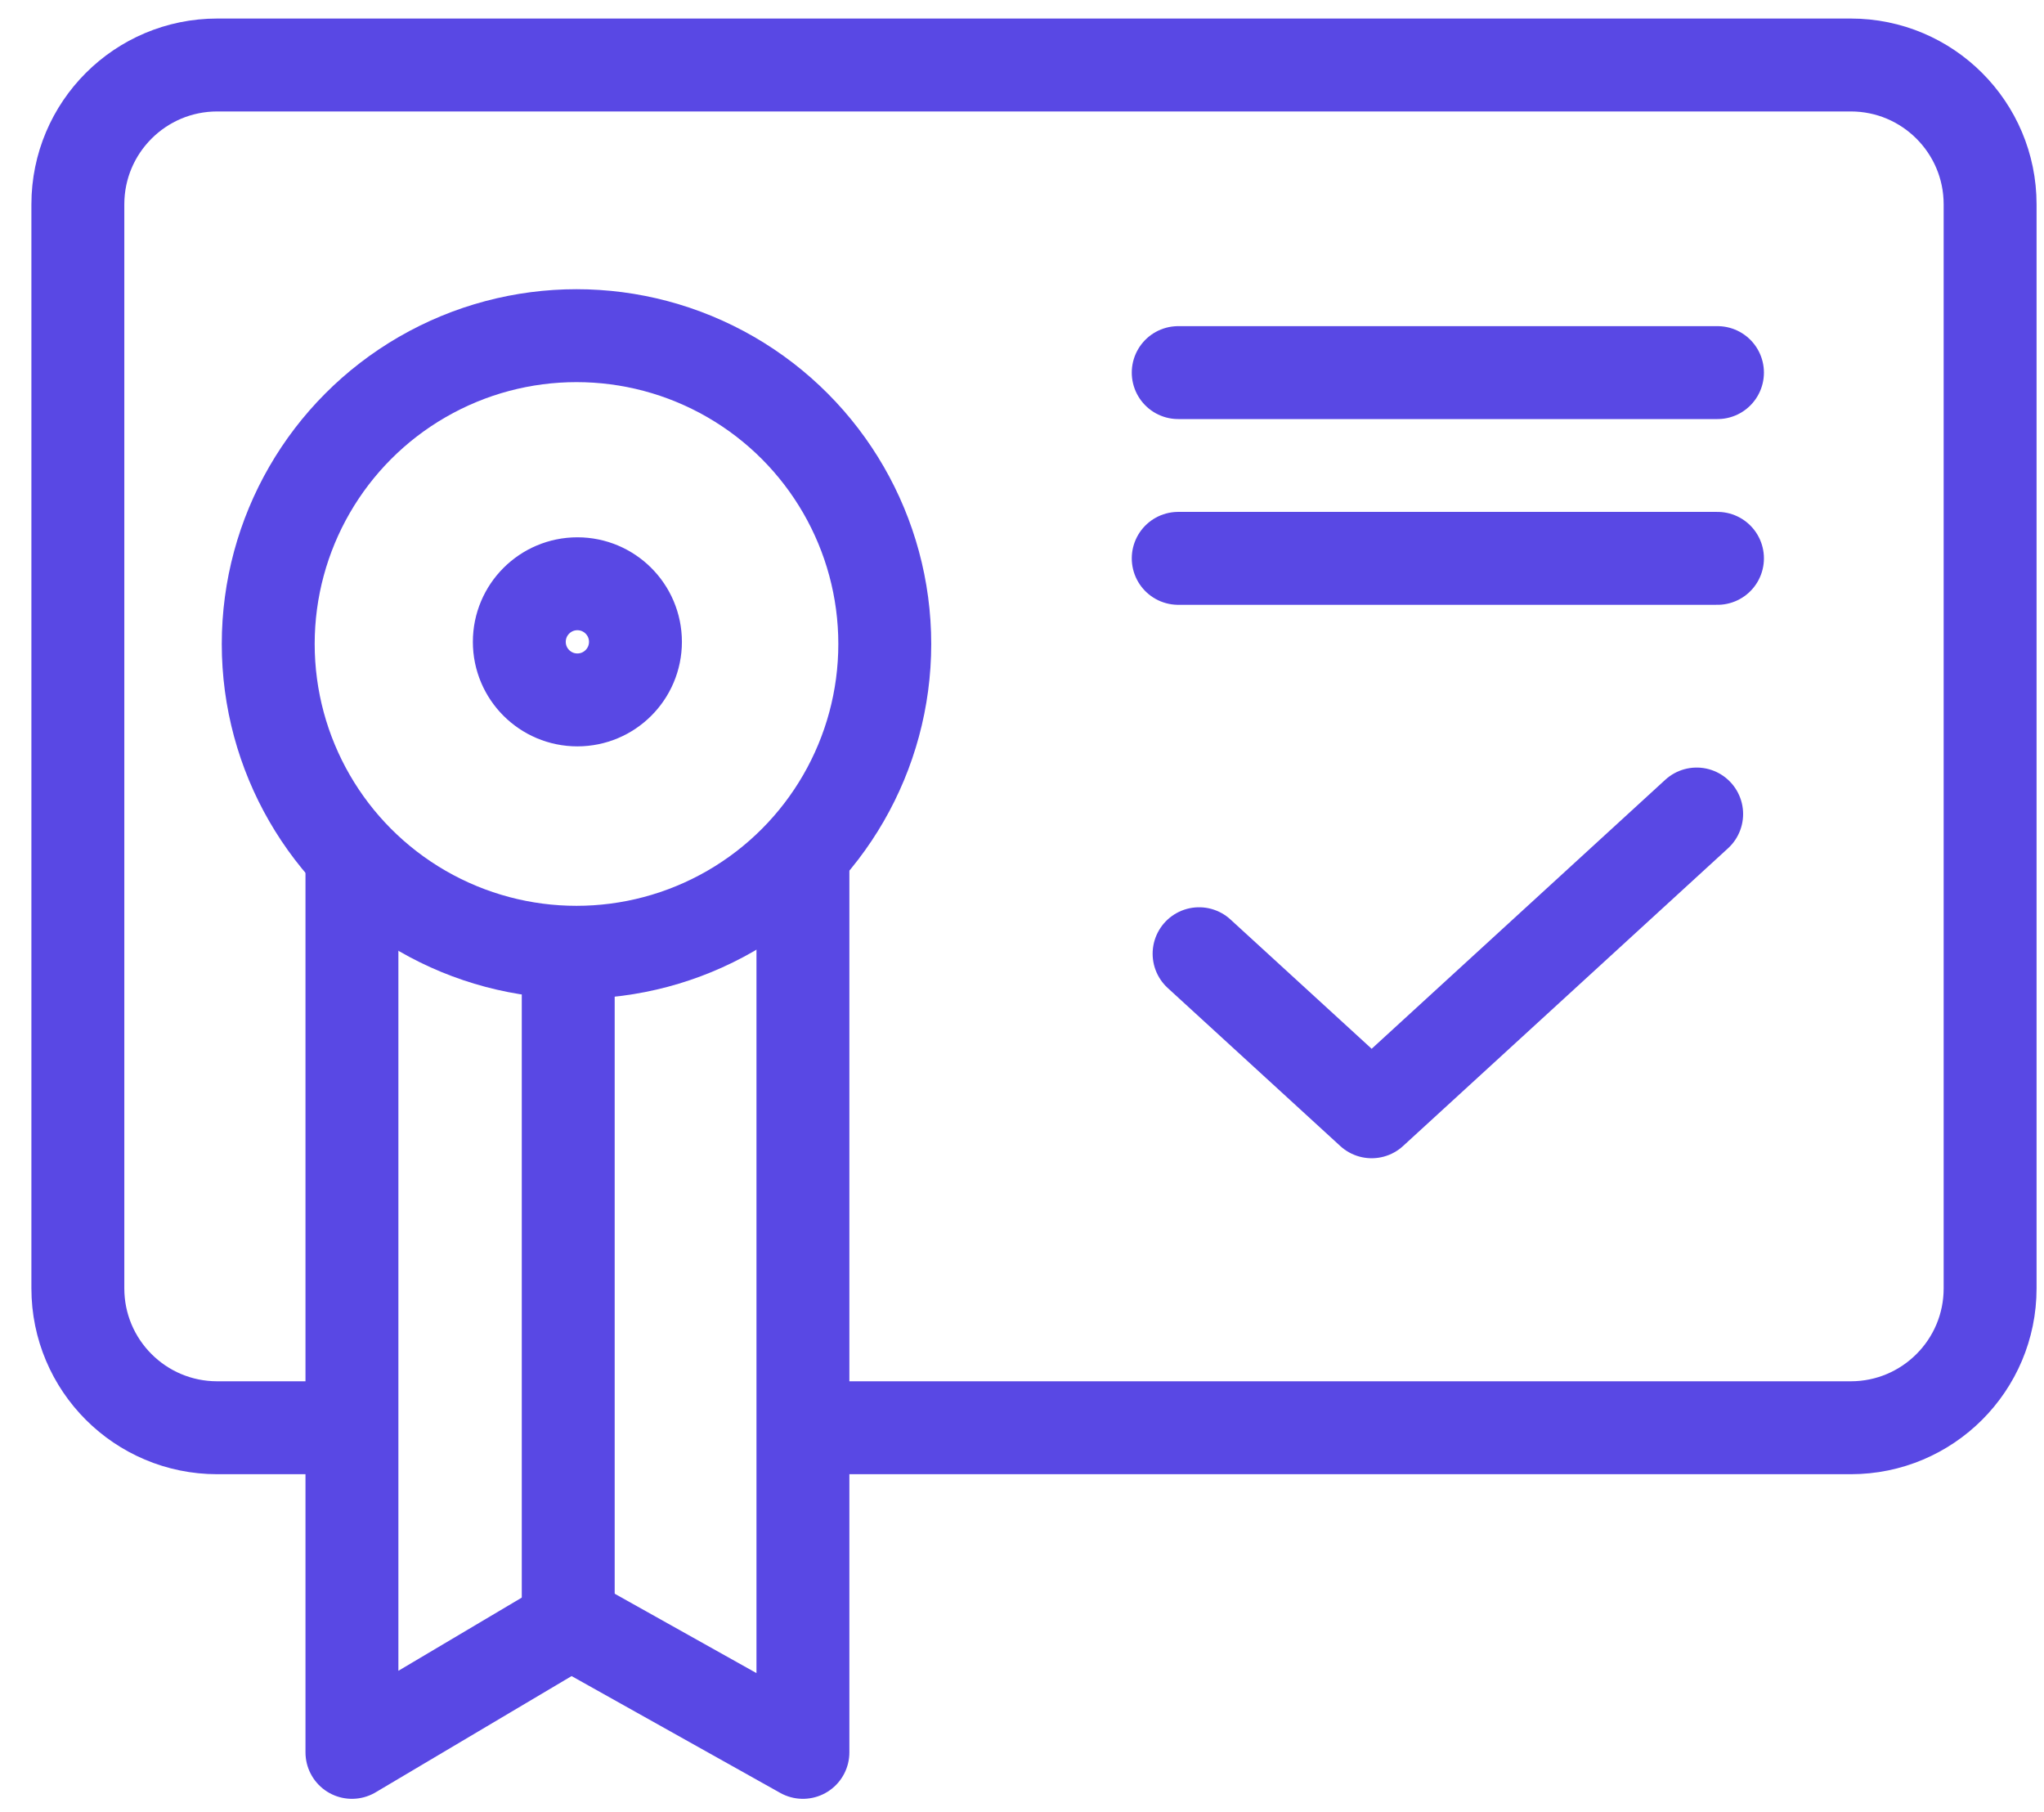
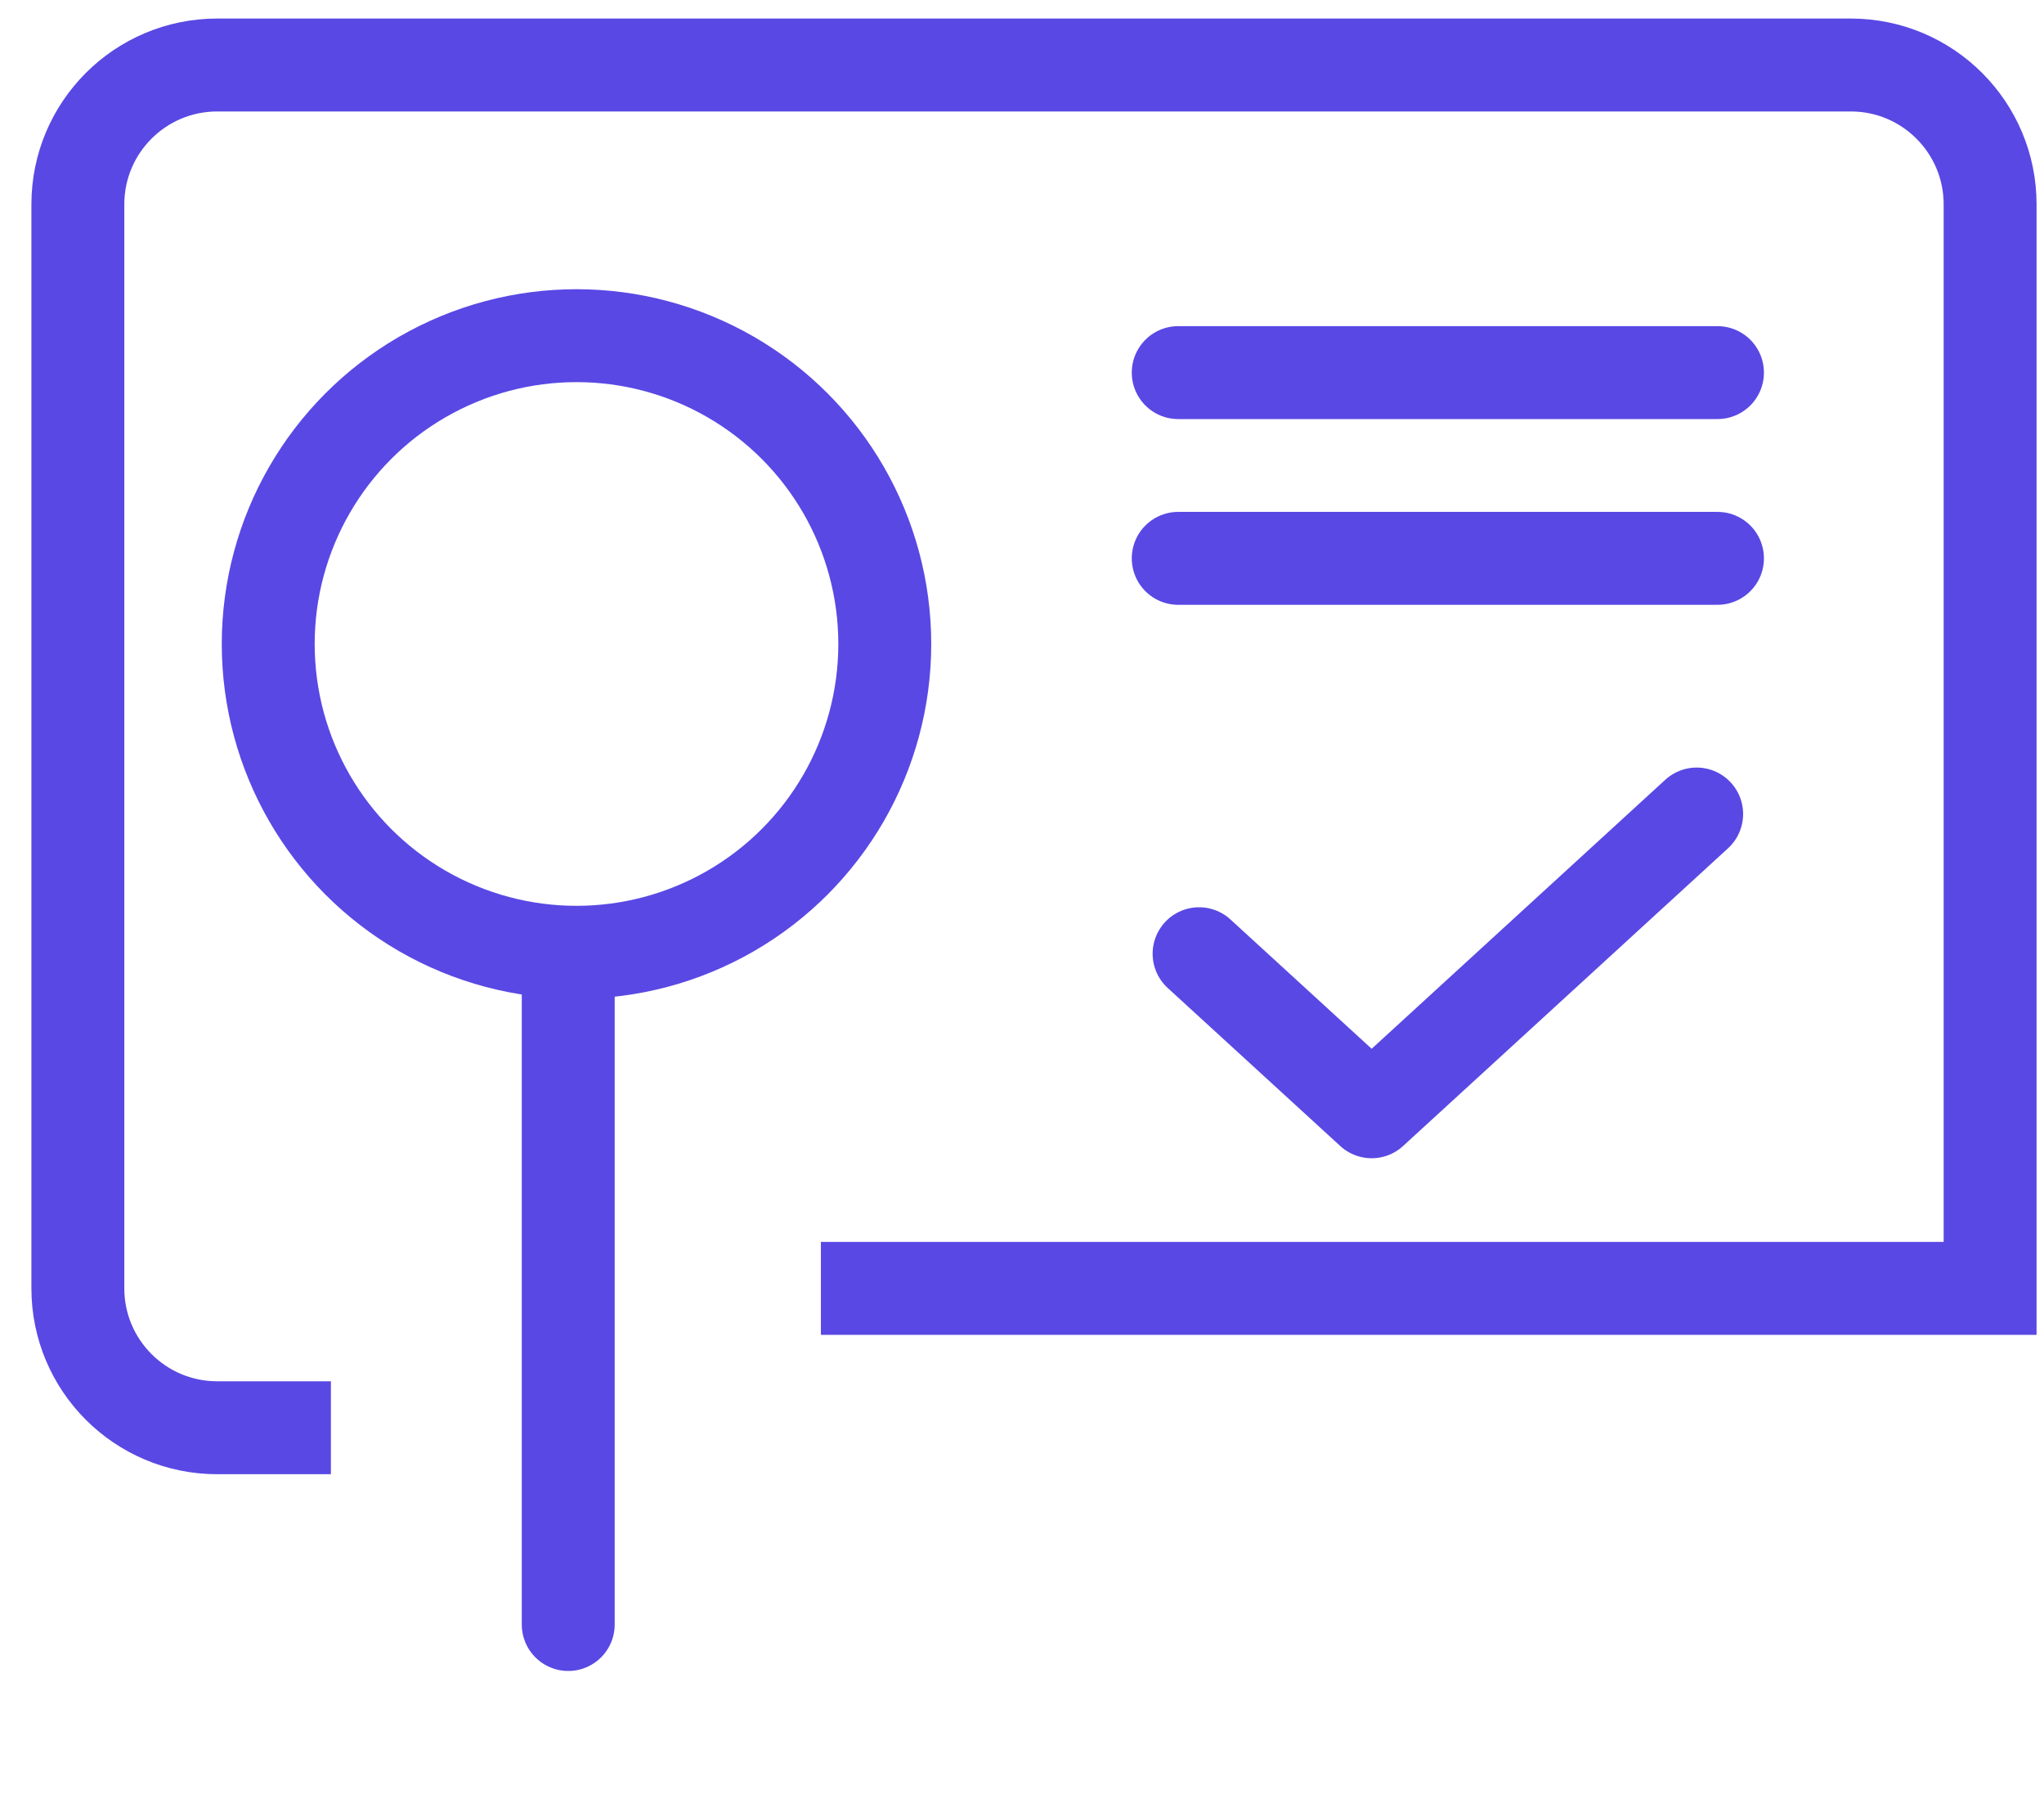
<svg xmlns="http://www.w3.org/2000/svg" width="44" height="39" viewBox="0 0 44 39" fill="none">
-   <path d="M7.123 30.731H4.676C3.019 30.731 1.676 29.388 1.676 27.731V4.399C1.676 2.742 3.019 1.399 4.676 1.399H39.841C41.497 1.399 42.84 2.742 42.84 4.399V27.731C42.84 29.388 41.497 30.731 39.84 30.731H17.671" stroke="#5948E4" stroke-width="2" />
+   <path d="M7.123 30.731H4.676C3.019 30.731 1.676 29.388 1.676 27.731V4.399C1.676 2.742 3.019 1.399 4.676 1.399H39.841C41.497 1.399 42.84 2.742 42.84 4.399V27.731H17.671" stroke="#5948E4" stroke-width="2" />
  <circle cx="12.41" cy="13.861" r="6.636" stroke="#5948E4" stroke-width="2" />
-   <circle cx="12.429" cy="13.815" r="1.25" stroke="#5948E4" stroke-width="2" />
-   <path d="M7.576 18.498V37.718L12.29 34.922L17.284 37.718V18.498" stroke="#5948E4" stroke-width="2" stroke-linejoin="round" />
  <path d="M25.363 8.02H36.971" stroke="#5948E4" stroke-width="2" stroke-linecap="round" />
  <path d="M25.363 12.018H36.971" stroke="#5948E4" stroke-width="2" stroke-linecap="round" />
  <path d="M12.232 21.277V34.966" stroke="#5948E4" stroke-width="2" stroke-linecap="round" stroke-linejoin="round" />
  <path d="M25.812 20.528L29.527 23.93L36.523 17.521" stroke="#5948E4" stroke-width="2" stroke-linecap="round" stroke-linejoin="round" />
</svg>